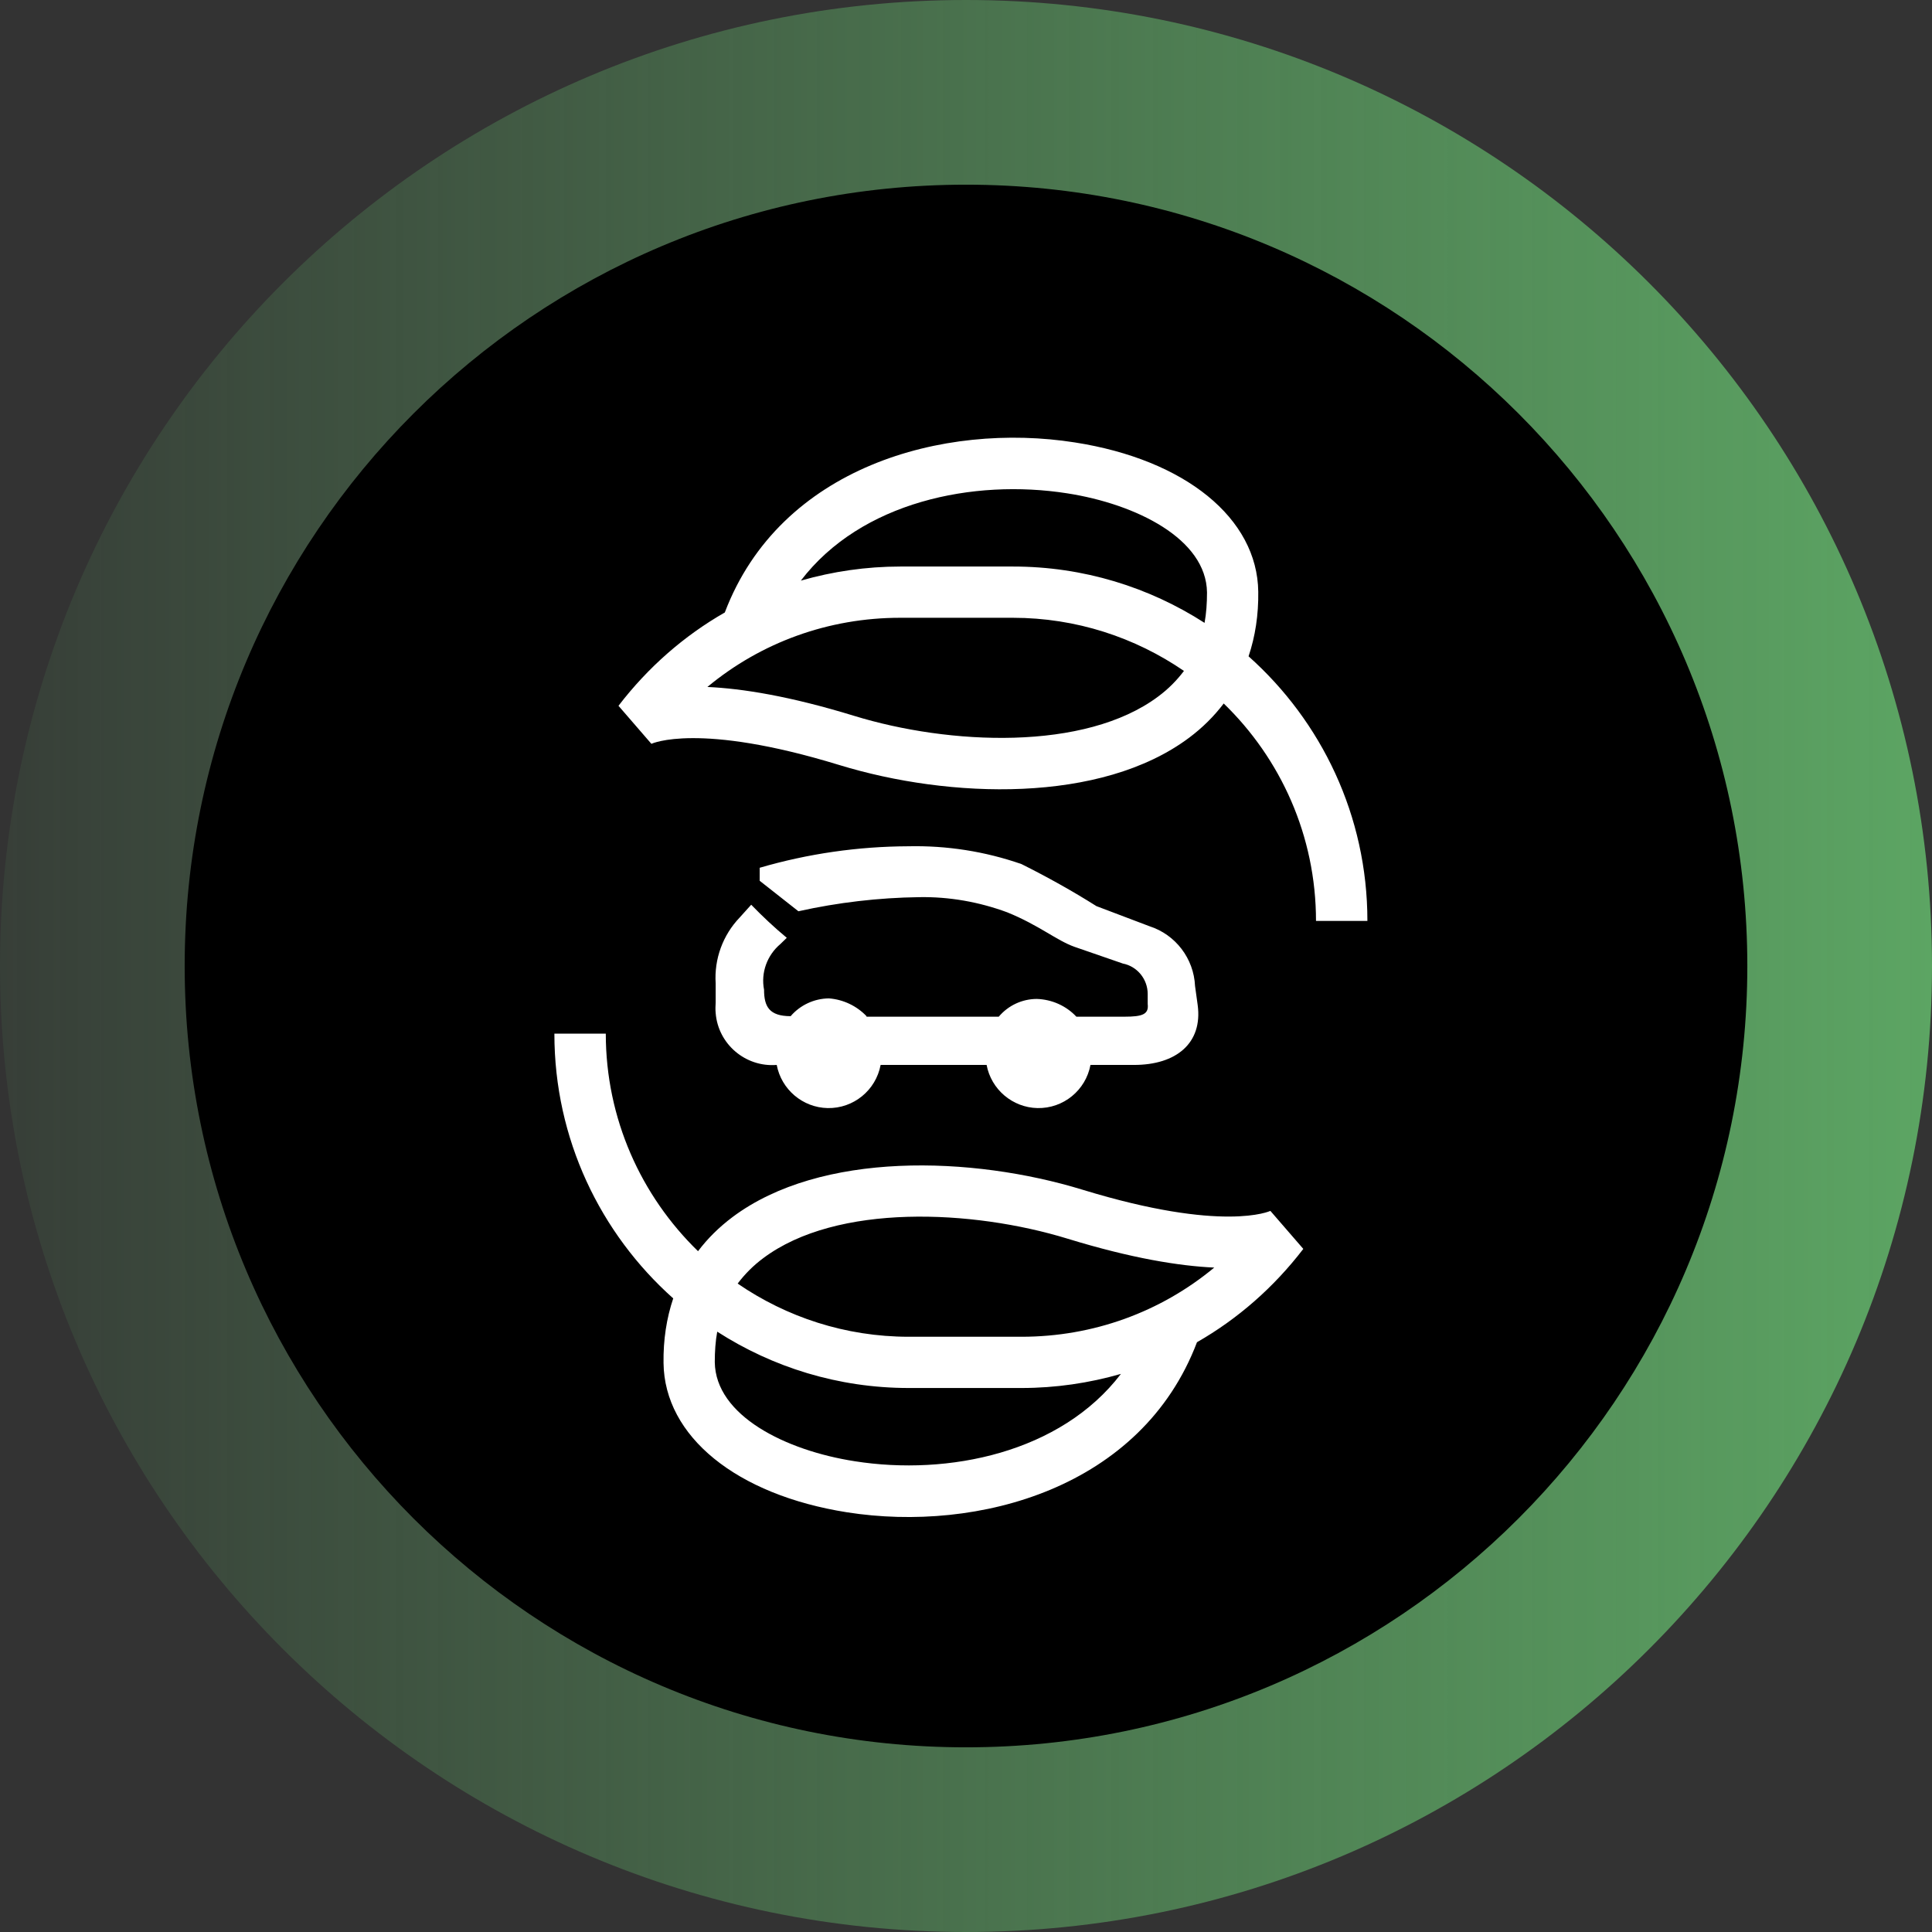
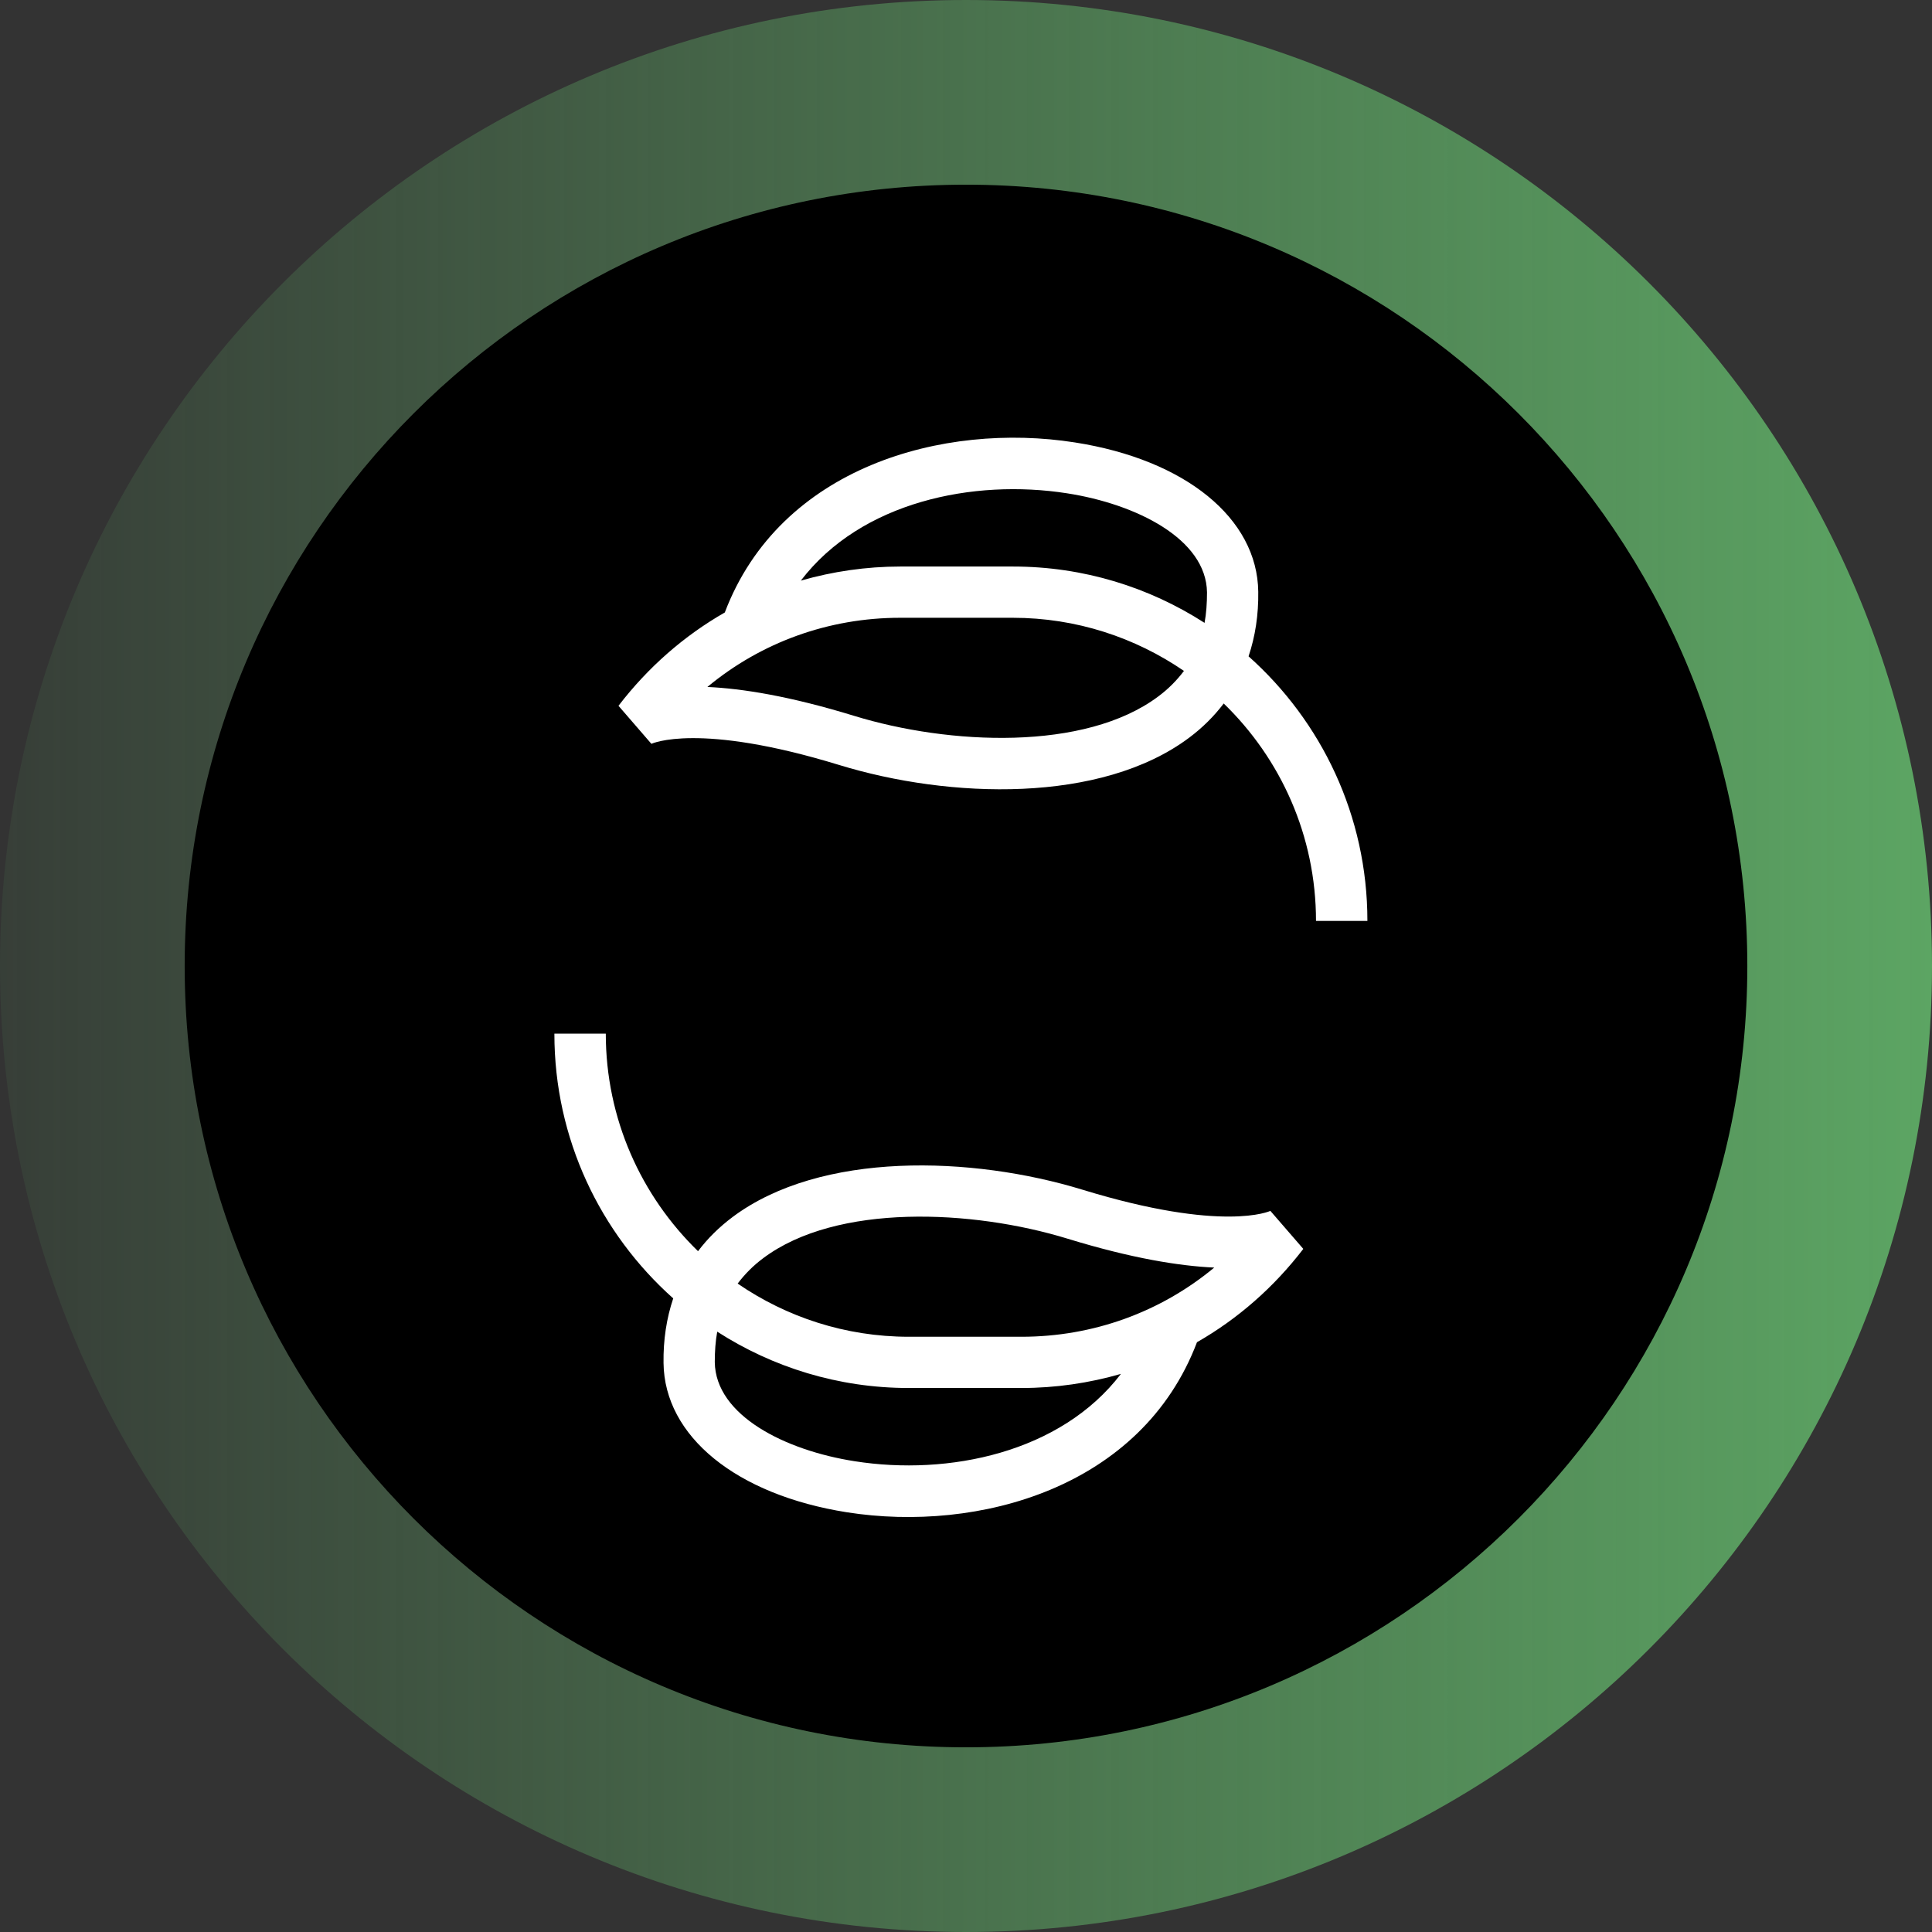
<svg xmlns="http://www.w3.org/2000/svg" width="63" height="63" viewBox="0 0 63 63" fill="none">
  <rect x="0" y="0" width="63" height="63" fill="#333333" stroke="none" />
  <g clip-path="url(#clip0_22_2596)">
    <path d="M31.5 63C48.895 63 63 48.901 63 31.5C63 14.1 48.895 0 31.5 0C14.105 0 0 14.105 0 31.5C0 48.895 14.1 63 31.5 63Z" fill="url(#paint0_linear_22_2596)" />
    <path d="M31.5 56.978C45.571 56.978 56.978 45.571 56.978 31.5C56.978 17.429 45.571 6.022 31.5 6.022C17.429 6.022 6.022 17.429 6.022 31.5C6.022 45.571 17.429 56.978 31.5 56.978Z" fill="black" />
-     <path d="M28.245 33.153H32.568C32.878 32.786 33.331 32.574 33.813 32.574C34.301 32.591 34.767 32.797 35.099 33.153H36.672C37.258 33.153 37.465 33.073 37.425 32.74V32.413C37.425 31.931 37.086 31.512 36.615 31.42L35.036 30.874C34.456 30.668 33.877 30.168 32.843 29.749C31.925 29.41 30.955 29.238 29.973 29.255C28.647 29.273 27.326 29.428 26.035 29.715L24.772 28.721V28.297C26.345 27.837 27.981 27.602 29.617 27.596C30.874 27.568 32.12 27.763 33.308 28.176C34.147 28.595 34.962 29.049 35.754 29.548L37.482 30.203C38.337 30.478 38.929 31.259 38.969 32.154L39.055 32.775C39.221 34.02 38.349 34.726 36.982 34.726H35.559C35.404 35.553 34.675 36.15 33.831 36.133C33.016 36.116 32.321 35.524 32.172 34.726H28.716C28.561 35.553 27.831 36.15 26.988 36.133C26.172 36.116 25.478 35.524 25.328 34.726C24.312 34.807 23.417 34.049 23.337 33.033C23.325 32.918 23.331 32.803 23.337 32.688V32.068C23.285 31.27 23.572 30.49 24.123 29.916L24.496 29.502C24.863 29.881 25.248 30.243 25.656 30.581L25.449 30.782C25.013 31.15 24.806 31.718 24.915 32.275C24.915 32.82 25.082 33.136 25.782 33.136C26.092 32.775 26.546 32.562 27.028 32.556C27.499 32.591 27.941 32.803 28.262 33.142" fill="white" />
    <path d="M29.359 18.474H33.033C35.335 18.474 37.476 19.151 39.279 20.311C39.336 20.001 39.359 19.668 39.359 19.318C39.336 17.573 37.051 16.436 34.795 16.086C31.741 15.609 28.078 16.361 26.115 18.933C27.154 18.635 28.245 18.474 29.359 18.474ZM23.067 22.401C24.203 22.452 25.753 22.699 27.849 23.342C30.949 24.295 35.375 24.502 37.769 22.711C38.102 22.464 38.377 22.183 38.607 21.878C37.017 20.788 35.094 20.145 33.027 20.145H29.353C27.016 20.145 24.818 20.948 23.067 22.401ZM44.589 30.03H42.913C42.913 27.252 41.759 24.737 39.904 22.94C39.589 23.354 39.216 23.727 38.779 24.054C35.903 26.207 30.972 26.052 27.361 24.944C22.768 23.537 21.258 24.249 21.241 24.255L20.168 23.015C21.132 21.758 22.309 20.73 23.635 19.972C25.438 15.219 30.765 13.755 35.048 14.427C38.653 14.989 41.001 16.901 41.03 19.295C41.041 20.047 40.932 20.753 40.714 21.402C43.091 23.52 44.589 26.603 44.589 30.024" fill="white" />
    <path d="M33.308 45.261H29.634C27.332 45.261 25.191 44.583 23.388 43.424C23.331 43.734 23.308 44.067 23.308 44.417C23.331 46.162 25.616 47.299 27.872 47.649C30.926 48.131 34.589 47.373 36.552 44.801C35.513 45.1 34.422 45.261 33.308 45.261ZM39.595 41.334C38.458 41.282 36.908 41.035 34.812 40.392C31.712 39.44 27.286 39.233 24.892 41.024C24.559 41.271 24.284 41.552 24.054 41.856C25.644 42.947 27.567 43.59 29.634 43.59H33.308C35.645 43.59 37.844 42.786 39.595 41.334ZM18.078 33.705H19.754C19.754 36.483 20.908 38.998 22.762 40.8C23.072 40.387 23.451 40.014 23.888 39.686C26.764 37.534 31.695 37.689 35.306 38.797C39.899 40.203 41.409 39.491 41.426 39.486L42.499 40.725C41.535 41.983 40.358 43.01 39.032 43.768C37.229 48.522 31.902 49.986 27.619 49.314C24.014 48.745 21.666 46.84 21.637 44.446C21.626 43.694 21.735 42.987 21.953 42.339C19.576 40.22 18.078 37.138 18.078 33.716" fill="white" />
  </g>
  <defs>
    <linearGradient id="paint0_linear_22_2596" x1="0" y1="31.5" x2="63" y2="31.5" gradientUnits="userSpaceOnUse">
      <stop stop-color="#5CA563" stop-opacity="0.1" />
      <stop offset="1" stop-color="#5CA563" />
    </linearGradient>
    <clipPath id="clip0_22_2596">
      <rect width="63" height="63" fill="white" />
    </clipPath>
  </defs>
</svg>